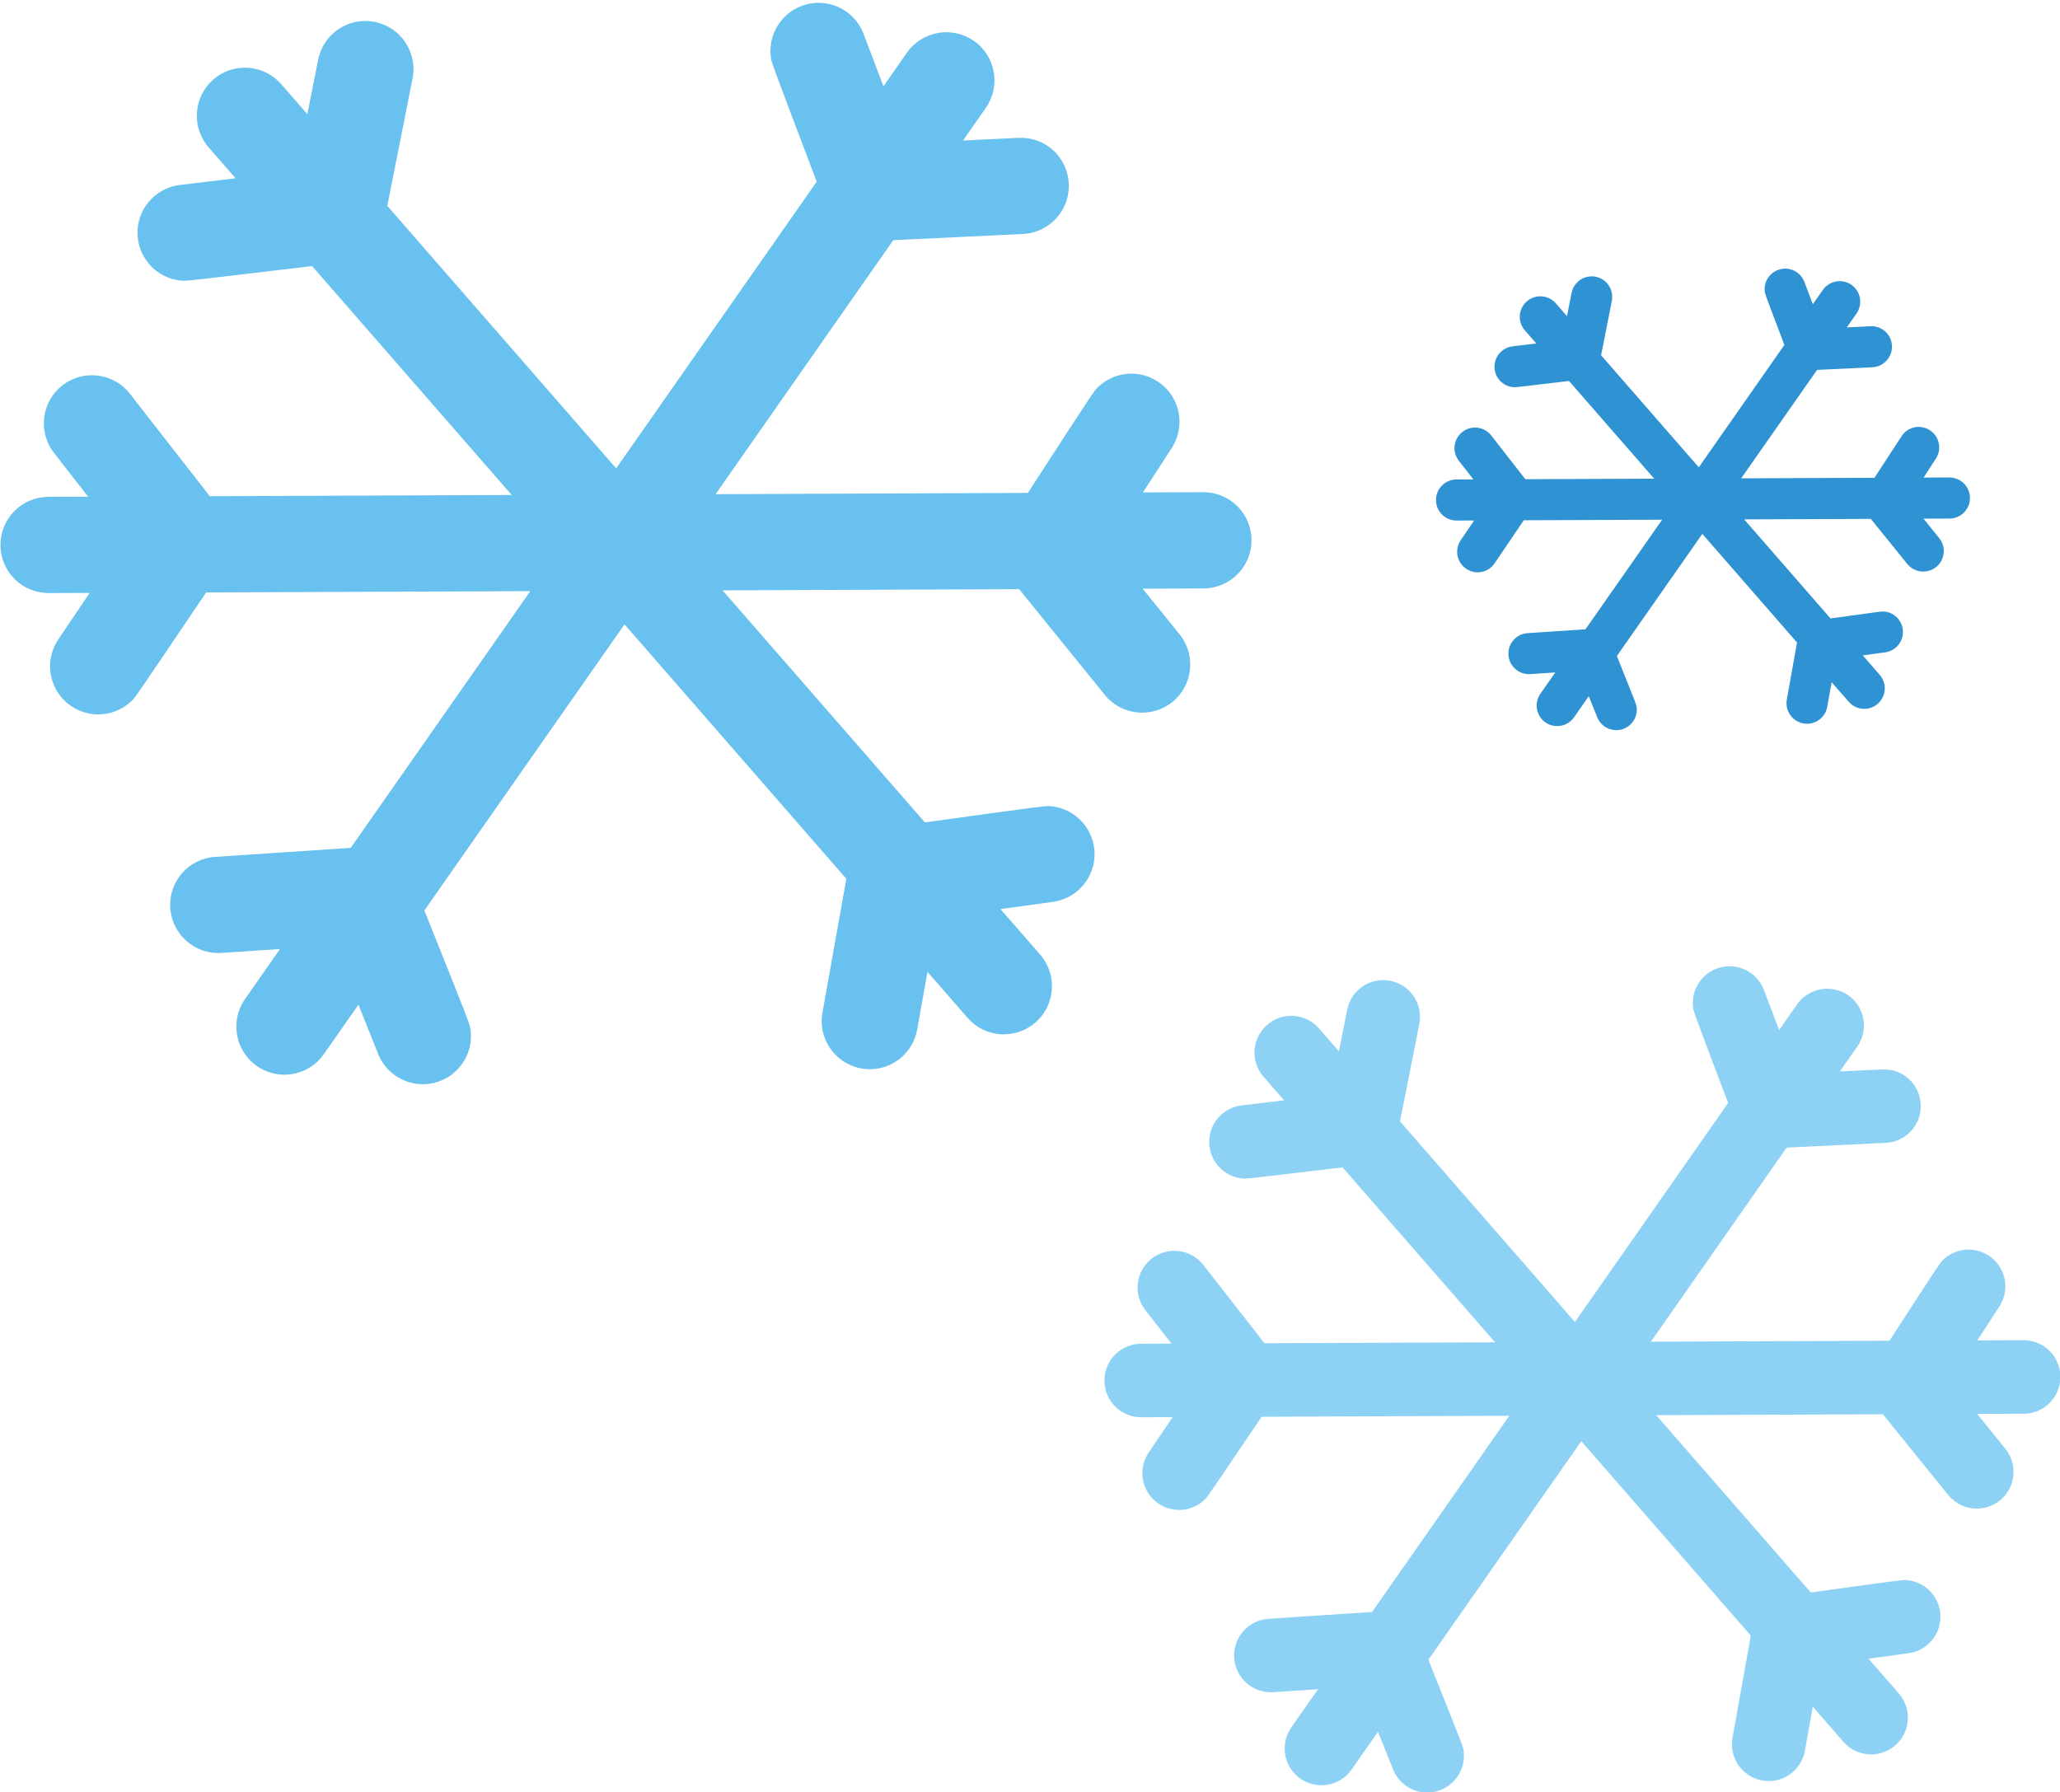
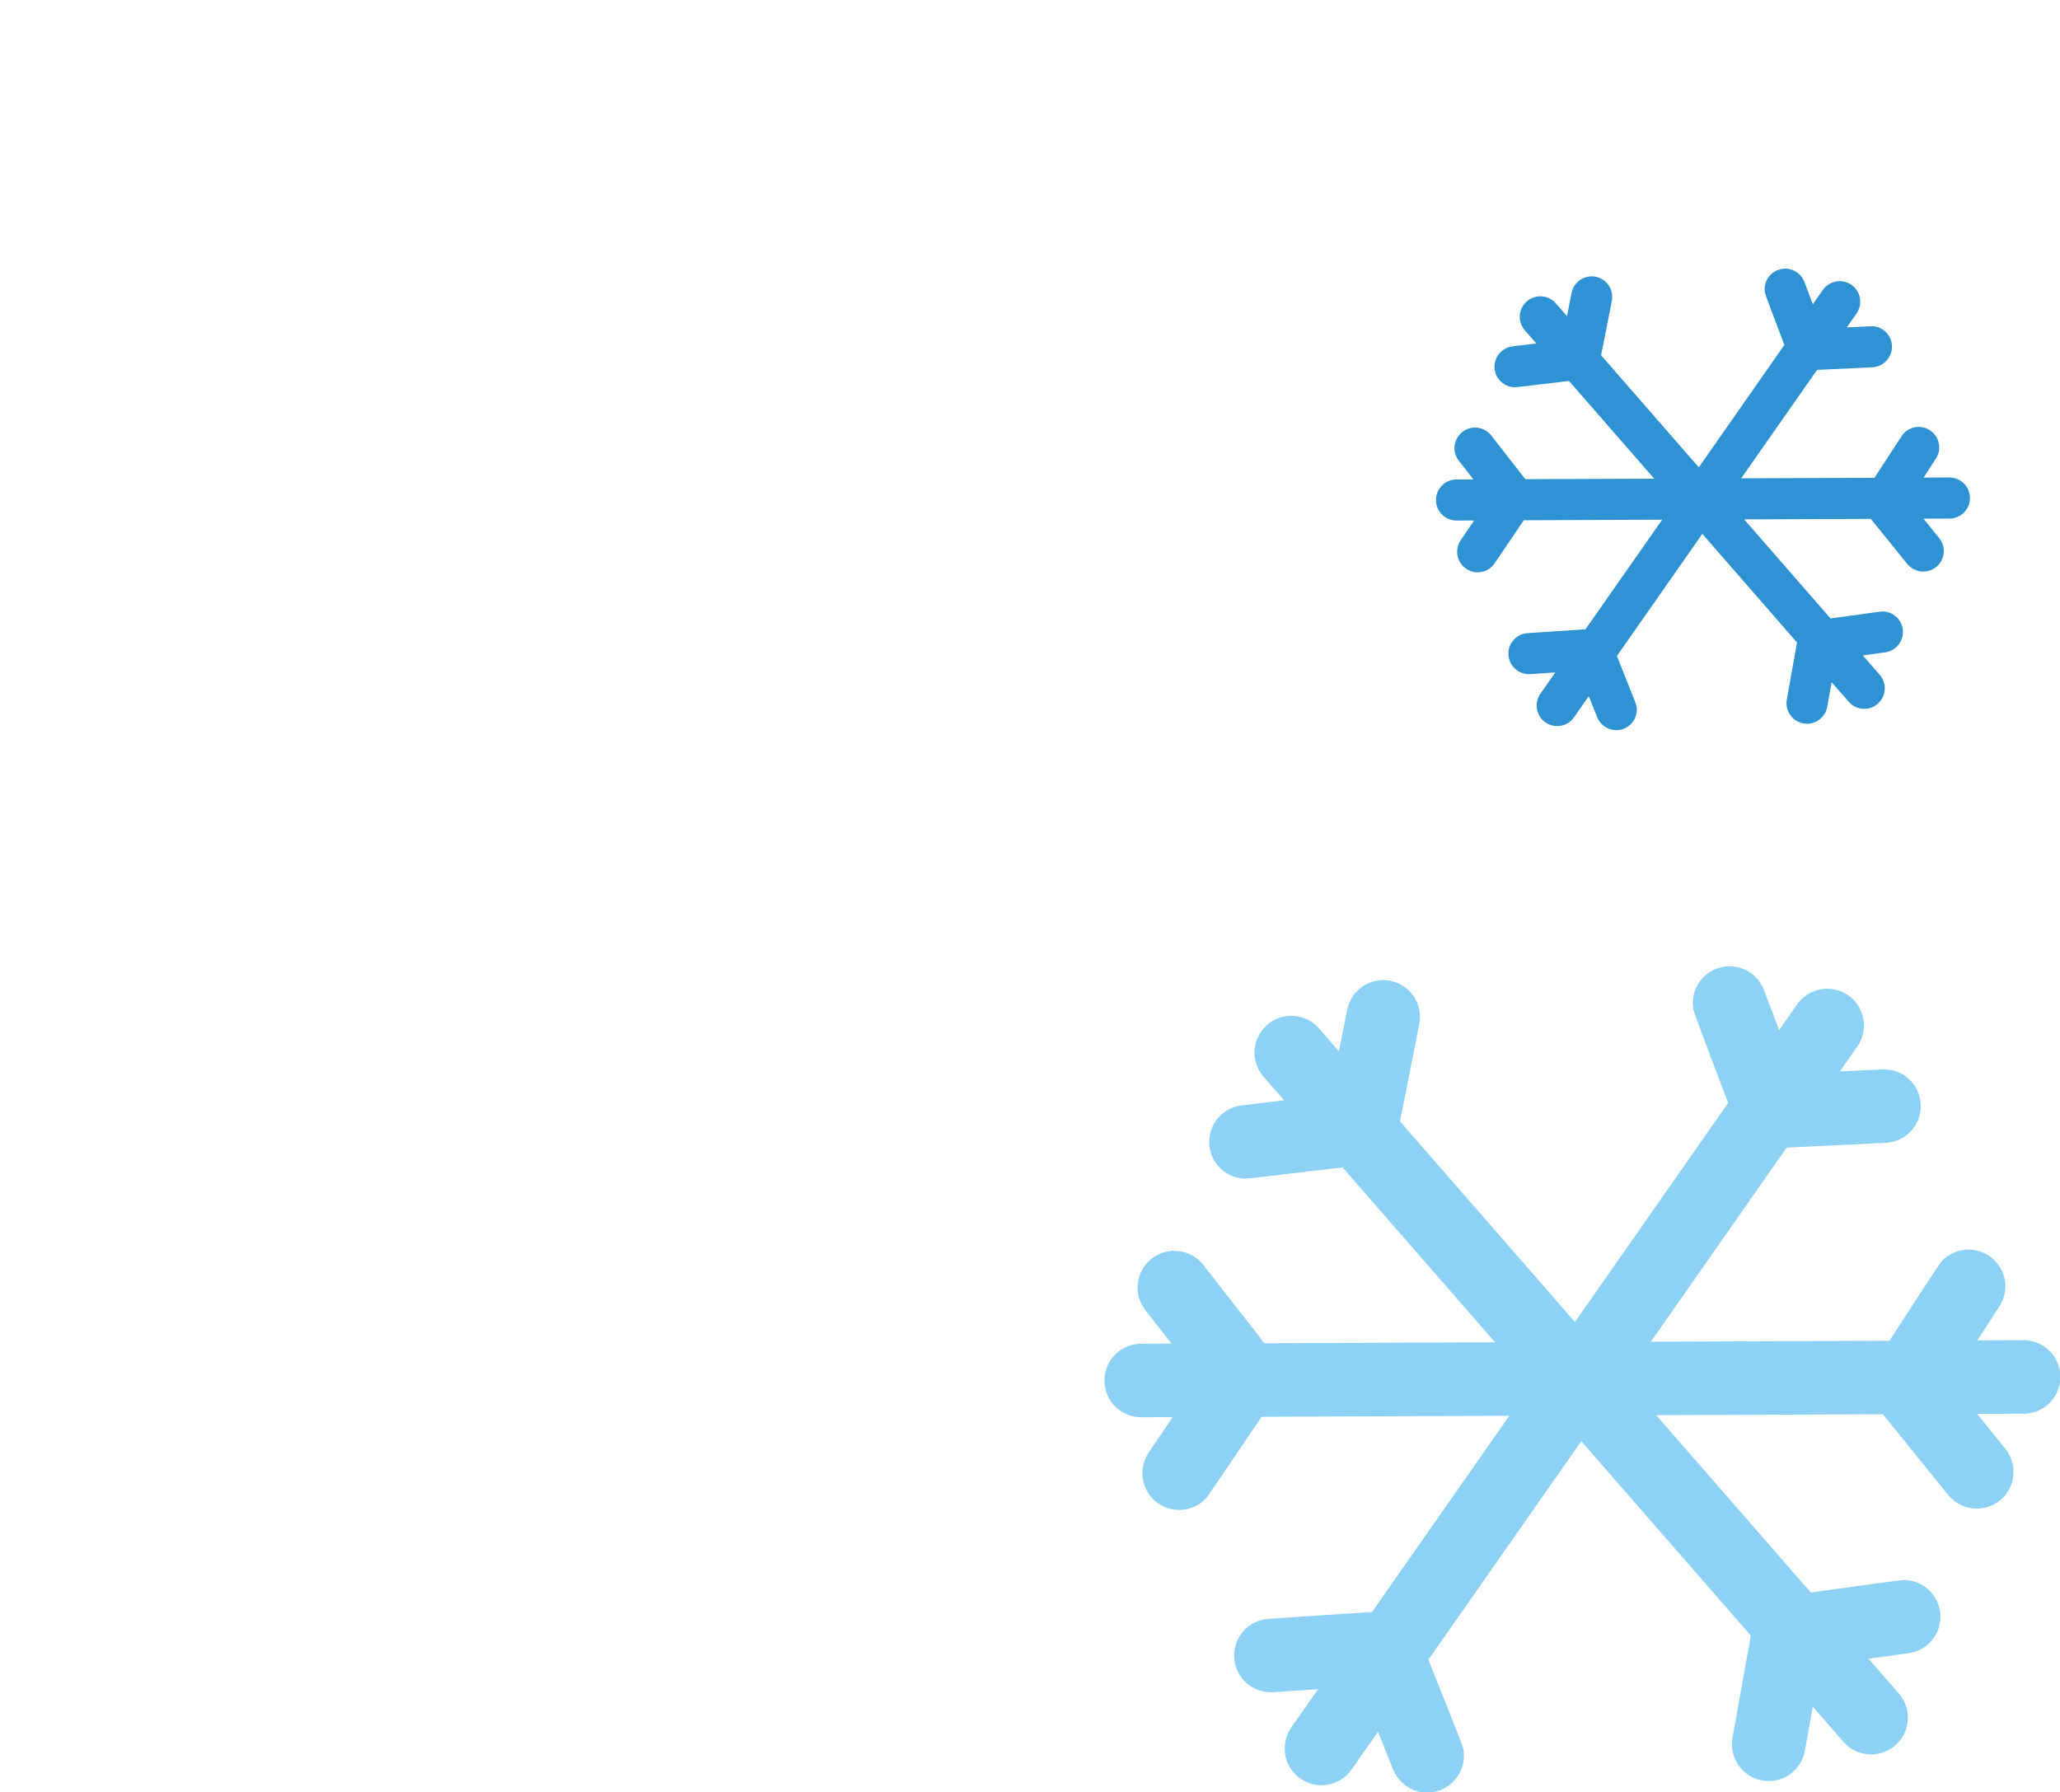
<svg xmlns="http://www.w3.org/2000/svg" height="223.0" preserveAspectRatio="xMidYMid meet" version="1.0" viewBox="84.4 100.9 256.3 223.0" width="256.3" zoomAndPan="magnify">
  <g>
    <g id="change1_1">
-       <path d="M 234.121 162.145 C 234.117 162.145 234.105 162.145 234.102 162.145 L 226.594 162.176 C 228.332 159.496 229.809 157.223 230.113 156.754 C 231.703 154.422 231.469 151.215 229.398 149.148 C 227.062 146.809 223.27 146.809 220.934 149.148 C 220.512 149.566 220.449 149.641 212.281 162.234 L 173.434 162.391 L 195.535 130.785 L 211.684 130.012 C 214.984 129.855 217.531 127.051 217.375 123.746 C 217.215 120.445 214.48 117.91 211.105 118.051 L 204.215 118.383 L 207.051 114.324 C 208.941 111.617 208.281 107.883 205.574 105.988 C 202.867 104.098 199.133 104.754 197.234 107.465 L 194.316 111.641 C 193.129 108.512 192.105 105.805 191.895 105.25 C 190.969 102.609 188.27 100.902 185.398 101.312 C 182.129 101.781 179.855 104.816 180.316 108.086 C 180.41 108.715 180.426 108.777 186.012 123.512 L 161.062 159.18 L 132.586 126.516 L 135.73 110.66 C 136.367 107.418 134.262 104.27 131.02 103.625 C 127.777 102.977 124.625 105.09 123.984 108.336 L 122.641 115.105 L 119.387 111.375 C 117.219 108.883 113.434 108.625 110.938 110.797 C 108.449 112.969 108.188 116.75 110.363 119.242 L 113.715 123.086 C 110.367 123.484 107.48 123.832 106.914 123.898 C 104.062 124.176 101.738 126.473 101.523 129.43 C 101.289 132.73 103.773 135.594 107.07 135.828 C 107.141 135.832 107.199 135.836 107.289 135.836 C 107.879 135.836 109.672 135.629 123.23 134.008 L 148.066 162.492 L 110.504 162.645 L 100.562 149.895 C 98.531 147.289 94.77 146.824 92.16 148.855 C 89.555 150.891 89.09 154.652 91.121 157.258 L 95.367 162.703 L 90.414 162.723 C 87.109 162.734 84.445 165.43 84.457 168.734 C 84.469 172.031 87.148 174.695 90.441 174.695 C 90.449 174.695 90.457 174.695 90.469 174.695 L 95.562 174.676 C 93.68 177.465 92.047 179.879 91.73 180.348 C 90.074 182.688 90.289 185.945 92.387 188.039 C 93.555 189.207 95.09 189.793 96.617 189.793 C 98.152 189.793 99.684 189.207 100.852 188.039 C 101.238 187.652 101.281 187.605 110.051 174.617 L 150.379 174.457 L 128.035 206.402 L 111.156 207.523 C 107.859 207.742 105.363 210.594 105.582 213.895 C 105.801 217.191 108.676 219.691 111.949 219.473 L 119.234 218.988 L 114.887 225.207 C 112.988 227.914 113.648 231.648 116.359 233.543 C 117.402 234.273 118.602 234.625 119.785 234.625 C 121.676 234.625 123.531 233.734 124.695 232.066 L 128.996 225.918 C 130.18 228.867 131.184 231.371 131.395 231.91 C 132.258 234.234 134.492 235.809 137 235.809 C 137.281 235.809 137.566 235.789 137.855 235.75 C 141.129 235.281 143.402 232.246 142.938 228.977 C 142.84 228.309 142.812 228.207 137.199 214.191 L 162.102 178.59 L 189.703 210.254 L 186.727 226.902 C 186.145 230.156 188.312 233.266 191.562 233.848 C 191.922 233.914 192.273 233.945 192.629 233.945 C 195.473 233.945 197.992 231.91 198.512 229.012 L 199.797 221.828 L 204.781 227.547 C 205.969 228.906 207.629 229.602 209.301 229.602 C 210.695 229.602 212.098 229.113 213.23 228.125 C 215.723 225.953 215.98 222.172 213.812 219.68 L 208.875 214.02 C 212.039 213.582 214.727 213.211 215.281 213.137 C 218.09 212.816 220.359 210.535 220.566 207.613 C 220.805 204.316 218.32 201.449 215.023 201.215 C 214.434 201.176 214.328 201.18 199.473 203.234 L 174.301 174.359 L 211.203 174.211 L 221.848 187.355 C 223.027 188.816 224.762 189.574 226.504 189.574 C 227.828 189.574 229.156 189.141 230.27 188.242 C 232.84 186.16 233.234 182.391 231.152 179.82 L 226.562 174.148 L 234.145 174.121 C 237.453 174.105 240.125 171.414 240.109 168.109 C 240.098 164.812 237.422 162.145 234.121 162.145" fill="#68c1ee" />
-     </g>
+       </g>
    <g id="change2_1">
      <path d="M 336.172 267.66 C 336.164 267.66 336.156 267.66 336.152 267.66 L 330.418 267.684 C 331.746 265.637 332.875 263.898 333.109 263.539 C 334.324 261.758 334.145 259.309 332.562 257.727 C 330.773 255.941 327.879 255.941 326.094 257.727 C 325.773 258.047 325.727 258.105 319.484 267.727 L 289.801 267.848 L 306.688 243.699 L 319.023 243.105 C 321.547 242.988 323.492 240.844 323.371 238.32 C 323.254 235.797 321.164 233.859 318.586 233.969 L 313.312 234.219 L 315.484 231.121 C 316.93 229.051 316.43 226.199 314.355 224.75 C 312.289 223.305 309.438 223.809 307.988 225.879 L 305.754 229.07 C 304.848 226.68 304.062 224.609 303.902 224.188 C 303.191 222.168 301.133 220.863 298.941 221.18 C 296.438 221.535 294.703 223.855 295.062 226.355 C 295.133 226.836 295.141 226.883 299.41 238.141 L 280.348 265.395 L 258.586 240.434 L 260.984 228.32 C 261.477 225.844 259.867 223.438 257.391 222.945 C 254.914 222.449 252.504 224.066 252.016 226.543 L 250.988 231.719 L 248.504 228.867 C 246.844 226.961 243.949 226.766 242.051 228.426 C 240.145 230.086 239.945 232.973 241.605 234.879 L 244.164 237.812 C 241.609 238.121 239.398 238.383 238.973 238.438 C 236.789 238.645 235.016 240.402 234.855 242.66 C 234.676 245.184 236.57 247.371 239.094 247.551 C 239.145 247.555 239.188 247.559 239.258 247.559 C 239.707 247.559 241.074 247.398 251.438 246.16 L 270.414 267.926 L 241.719 268.039 L 234.121 258.301 C 232.566 256.309 229.691 255.953 227.699 257.504 C 225.703 259.059 225.352 261.934 226.902 263.926 L 230.148 268.086 L 226.363 268.102 C 223.84 268.113 221.801 270.168 221.812 272.695 C 221.816 275.215 223.863 277.25 226.387 277.25 C 226.391 277.25 226.398 277.25 226.402 277.25 L 230.301 277.234 C 228.855 279.367 227.613 281.211 227.367 281.57 C 226.105 283.355 226.27 285.844 227.871 287.445 C 228.762 288.34 229.934 288.785 231.105 288.785 C 232.273 288.785 233.445 288.34 234.34 287.445 C 234.637 287.148 234.668 287.113 241.367 277.191 L 272.184 277.066 L 255.109 301.477 L 242.215 302.332 C 239.691 302.5 237.785 304.68 237.953 307.199 C 238.117 309.723 240.316 311.629 242.82 311.461 L 248.387 311.094 L 245.062 315.844 C 243.613 317.914 244.117 320.766 246.188 322.215 C 246.988 322.773 247.898 323.039 248.809 323.039 C 250.246 323.039 251.672 322.359 252.559 321.086 L 255.848 316.391 C 256.746 318.641 257.516 320.555 257.68 320.965 C 258.336 322.742 260.047 323.945 261.961 323.945 C 262.176 323.945 262.395 323.934 262.613 323.898 C 265.113 323.543 266.852 321.227 266.496 318.727 C 266.422 318.215 266.402 318.137 262.113 307.426 L 281.141 280.227 L 302.23 304.418 L 299.953 317.141 C 299.512 319.625 301.164 322.004 303.652 322.449 C 303.926 322.496 304.195 322.52 304.465 322.52 C 306.637 322.52 308.562 320.965 308.961 318.75 L 309.941 313.262 L 313.754 317.633 C 314.656 318.672 315.93 319.203 317.199 319.203 C 318.27 319.203 319.34 318.832 320.211 318.074 C 322.113 316.414 322.309 313.523 320.648 311.621 L 316.879 307.297 C 319.297 306.965 321.352 306.68 321.773 306.621 C 323.918 306.379 325.652 304.637 325.812 302.402 C 325.992 299.883 324.098 297.695 321.578 297.516 C 321.129 297.48 321.047 297.484 309.695 299.055 L 290.461 276.992 L 318.66 276.879 L 326.789 286.922 C 327.695 288.039 329.016 288.617 330.352 288.617 C 331.359 288.617 332.379 288.285 333.227 287.602 C 335.188 286.012 335.488 283.129 333.898 281.164 L 330.395 276.832 L 336.191 276.809 C 338.719 276.801 340.758 274.742 340.746 272.215 C 340.738 269.695 338.688 267.66 336.172 267.66" fill="#8dd2f4" />
    </g>
    <g id="change3_1">
      <path d="M 326.941 160.312 C 326.938 160.312 326.934 160.312 326.934 160.312 L 323.727 160.328 C 324.469 159.184 325.102 158.215 325.23 158.012 C 325.91 157.02 325.809 155.648 324.926 154.766 C 323.926 153.77 322.309 153.77 321.312 154.766 C 321.133 154.945 321.105 154.977 317.617 160.352 L 301.035 160.418 L 310.473 146.93 L 317.359 146.598 C 318.77 146.531 319.855 145.336 319.793 143.926 C 319.727 142.516 318.559 141.434 317.117 141.496 L 314.176 141.637 L 315.387 139.902 C 316.191 138.746 315.91 137.152 314.758 136.344 C 313.602 135.539 312.008 135.816 311.195 136.977 L 309.949 138.758 C 309.441 137.422 309.008 136.266 308.918 136.031 C 308.52 134.902 307.367 134.176 306.145 134.352 C 304.746 134.551 303.777 135.844 303.977 137.242 C 304.016 137.508 304.02 137.535 306.406 143.824 L 295.758 159.047 L 283.605 145.105 L 284.941 138.34 C 285.219 136.953 284.316 135.609 282.934 135.336 C 281.555 135.059 280.203 135.961 279.934 137.348 L 279.359 140.238 L 277.973 138.645 C 277.043 137.578 275.43 137.473 274.363 138.398 C 273.301 139.324 273.188 140.938 274.117 142.004 L 275.551 143.641 C 274.121 143.812 272.887 143.961 272.645 143.988 C 271.43 144.105 270.438 145.09 270.348 146.352 C 270.246 147.758 271.305 148.98 272.715 149.082 C 272.742 149.082 272.77 149.086 272.805 149.086 C 273.059 149.086 273.82 148.996 279.609 148.305 L 290.211 160.461 L 274.18 160.527 L 269.938 155.086 C 269.066 153.973 267.465 153.773 266.352 154.641 C 265.234 155.512 265.035 157.113 265.902 158.227 L 267.719 160.555 L 265.605 160.559 C 264.191 160.566 263.055 161.715 263.062 163.125 C 263.062 164.535 264.211 165.672 265.613 165.672 C 265.617 165.672 265.621 165.672 265.625 165.672 L 267.805 165.664 C 266.996 166.852 266.301 167.883 266.164 168.082 C 265.461 169.082 265.551 170.473 266.445 171.367 C 266.941 171.863 267.598 172.113 268.254 172.113 C 268.906 172.113 269.562 171.863 270.059 171.367 C 270.227 171.199 270.242 171.18 273.984 165.637 L 291.199 165.57 L 281.66 179.203 L 274.457 179.684 C 273.051 179.773 271.984 180.992 272.078 182.402 C 272.172 183.809 273.398 184.875 274.797 184.781 L 277.902 184.574 L 276.047 187.23 C 275.238 188.387 275.52 189.98 276.68 190.789 C 277.121 191.102 277.633 191.25 278.141 191.25 C 278.945 191.25 279.738 190.867 280.234 190.156 L 282.07 187.535 C 282.574 188.793 283.008 189.859 283.098 190.09 C 283.465 191.082 284.418 191.754 285.488 191.754 C 285.605 191.754 285.73 191.746 285.855 191.73 C 287.25 191.531 288.223 190.234 288.02 188.84 C 287.98 188.555 287.969 188.512 285.57 182.527 L 296.199 167.332 L 307.98 180.848 L 306.711 187.953 C 306.465 189.34 307.387 190.668 308.773 190.918 C 308.93 190.945 309.078 190.957 309.23 190.957 C 310.441 190.957 311.52 190.09 311.742 188.852 L 312.289 185.789 L 314.422 188.227 C 314.926 188.809 315.633 189.105 316.344 189.105 C 316.938 189.105 317.539 188.898 318.023 188.477 C 319.09 187.547 319.195 185.934 318.27 184.871 L 316.164 182.453 C 317.516 182.27 318.66 182.109 318.898 182.078 C 320.098 181.941 321.066 180.969 321.152 179.723 C 321.258 178.312 320.195 177.09 318.789 176.992 C 318.535 176.973 318.492 176.973 312.148 177.852 L 301.406 165.527 L 317.16 165.465 L 321.699 171.074 C 322.207 171.695 322.941 172.02 323.688 172.02 C 324.254 172.02 324.82 171.836 325.297 171.453 C 326.391 170.562 326.562 168.957 325.672 167.859 L 323.715 165.438 L 326.949 165.426 C 328.363 165.418 329.504 164.27 329.496 162.859 C 329.492 161.453 328.348 160.312 326.941 160.312" fill="#2f93d3" />
    </g>
  </g>
</svg>